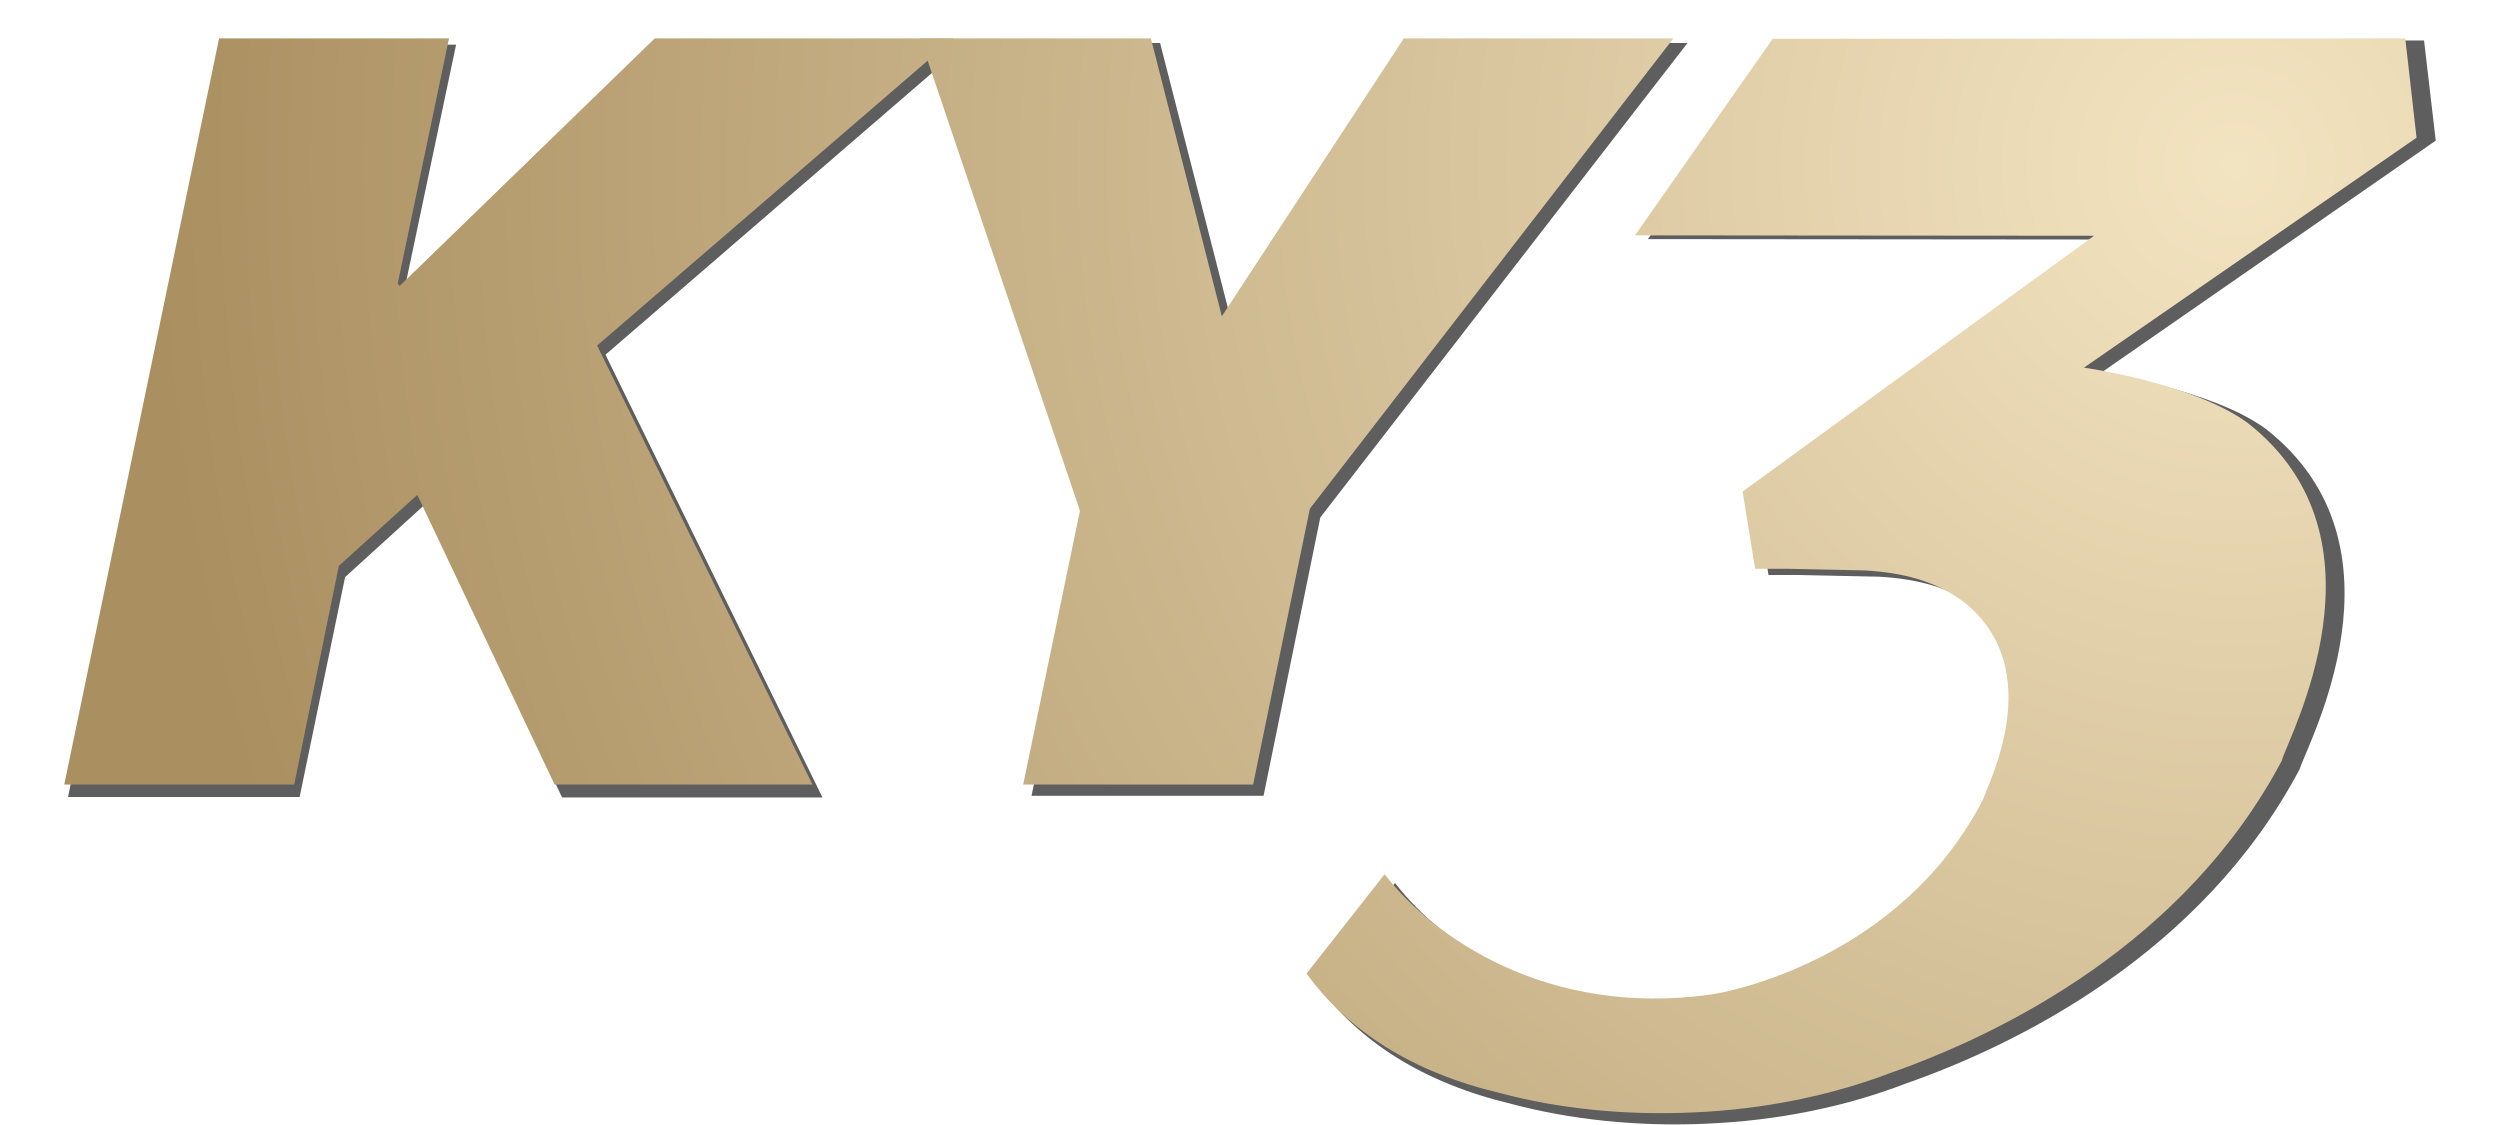
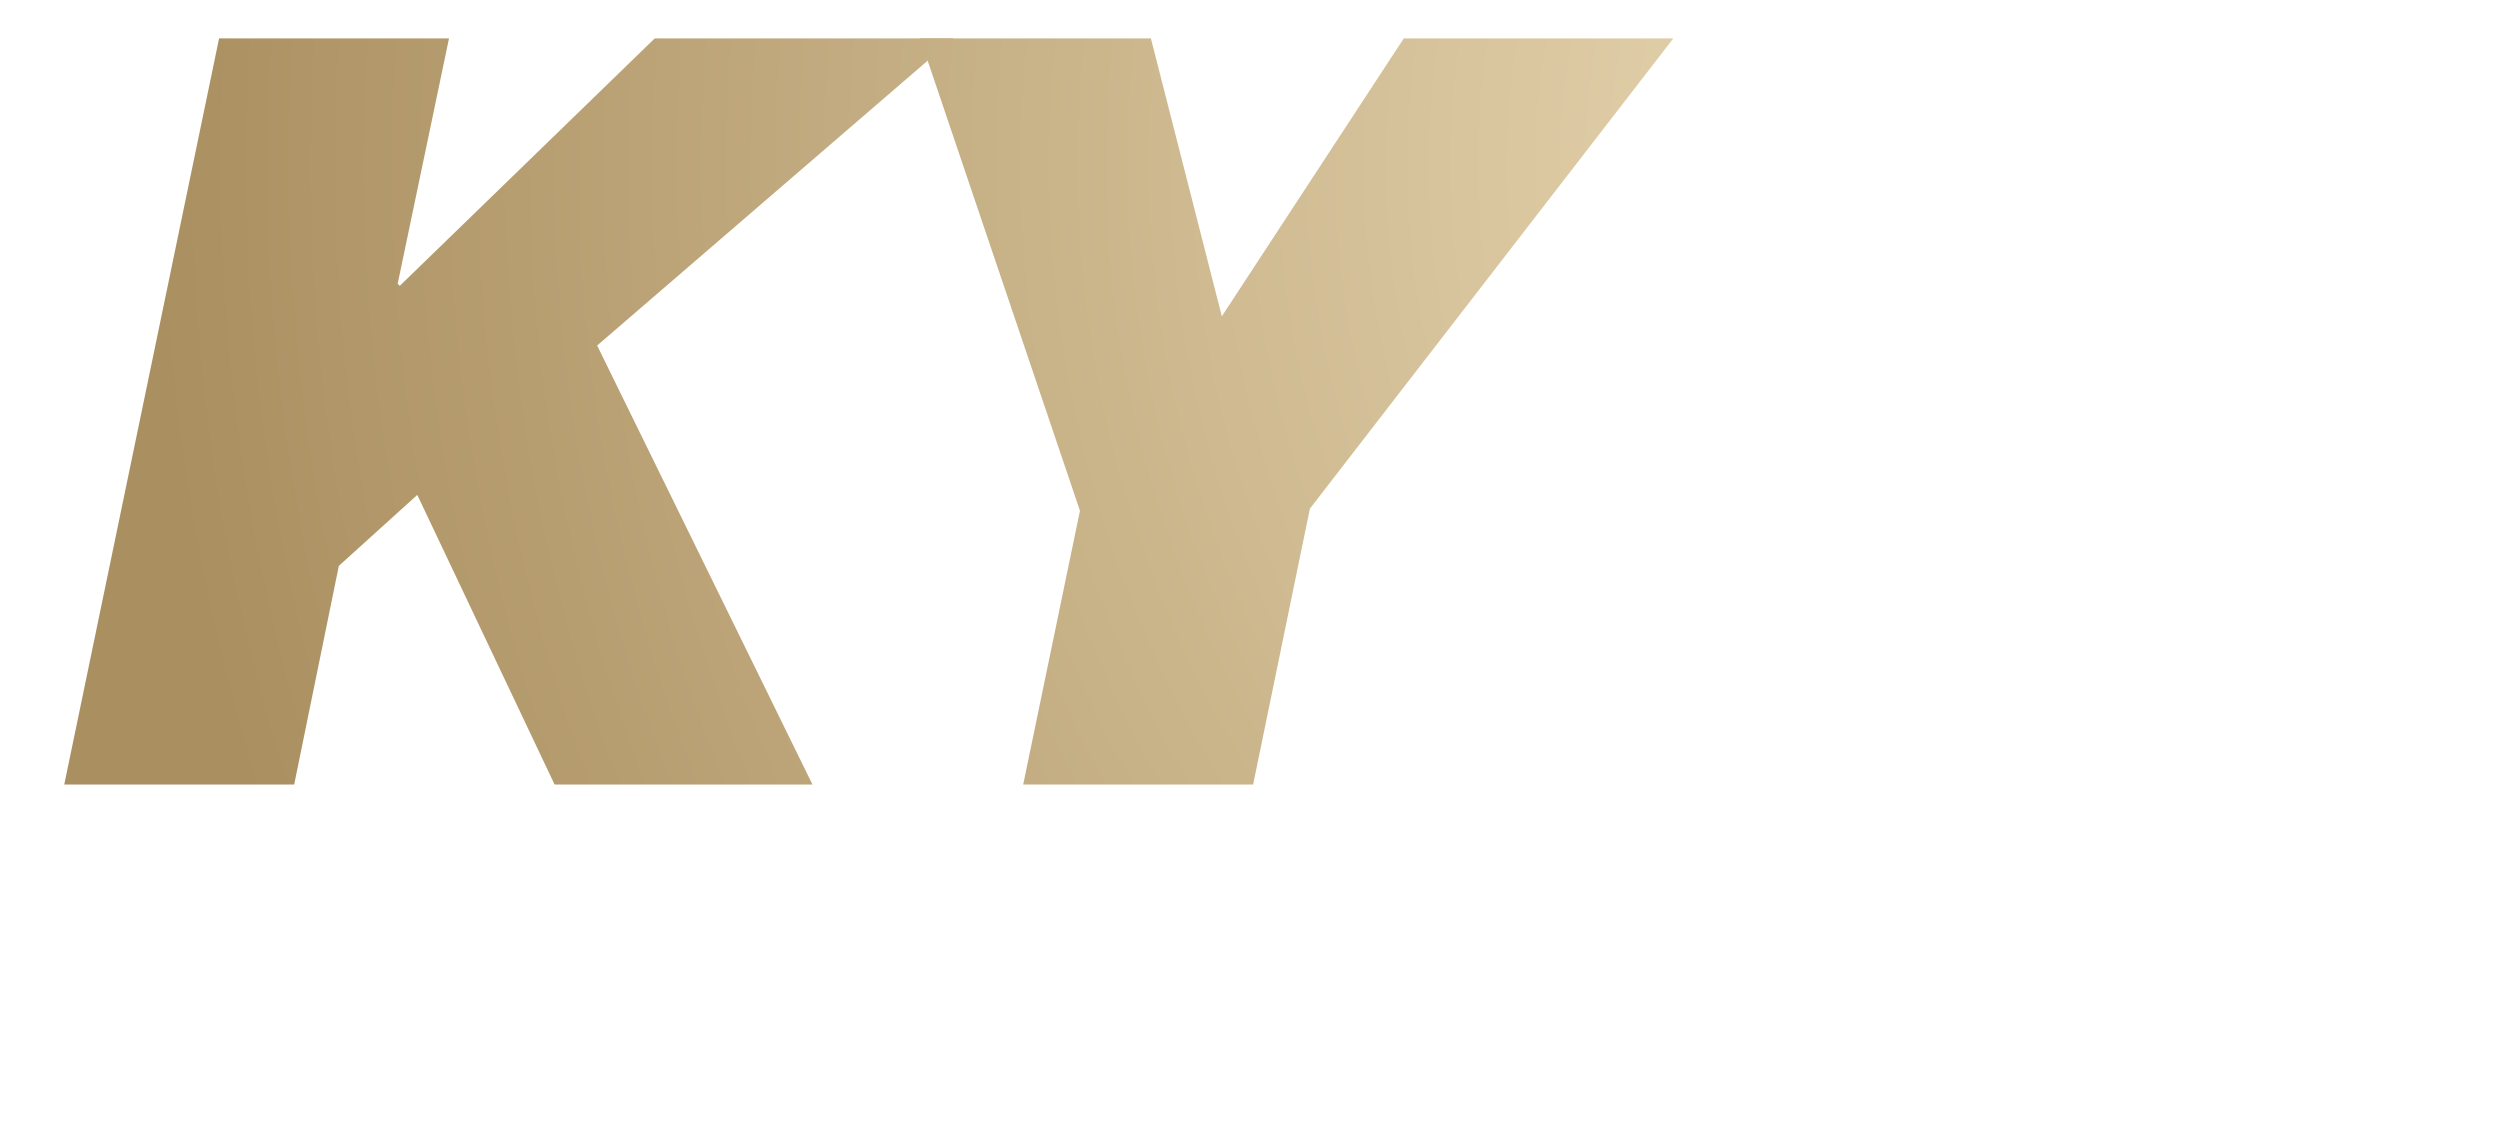
<svg xmlns="http://www.w3.org/2000/svg" version="1.1" id="Layer_1" x="0px" y="0px" viewBox="0 0 599.1 269.6" style="enable-background:new 0 0 599.1 269.6;" xml:space="preserve">
  <style type="text/css">
	.st0{opacity:0.63;}
	.st1{fill:url(#SVGID_1_);}
	.st2{fill:url(#SVGID_2_);}
	.st3{fill:url(#SVGID_3_);}
</style>
  <g class="st0">
-     <path d="M53.7,10.7h55.6L96.8,70l0.5,0.5L159,10.7h72.2L145.1,85l52,106.1h-62.4l-33.1-70l-18.9,17.2L71.8,191H16.3L53.7,10.7z" />
-     <path d="M260.8,124.5L222.2,10.3H278l17.2,67.2l44-67.2h65.2L316.4,124l-13.6,66.7h-55.6C247.2,190.6,260.8,124.5,260.8,124.5z    M543,102.8c-13.1-9.6-39.6-13.4-39.6-13.4l80.3-55.7l-2.8-24L428.2,9.8l-33.3,47.5l110.9,0.1l-85,61.8l3,18.6c2.5,0,5,0,7.5,0   l19,0.4c8.8,0.5,17,2.4,24.1,7.8c20.2,16.3,5.5,44,4.6,47.4c-20.1,39.2-62.6,46.9-65.6,47.3c-39.8,5.6-67.4-13.9-79.1-29.1   c-9.9,12.6-18.9,24-18.9,24c10.2,14,25.6,23.9,47,29c14,3.7,29.9,5.4,46.1,4.7c17.5-0.7,33.8-4.1,48.1-9.6   c26.9-9.4,71.1-31.2,94.5-75.4C552.8,178.5,578.9,130.9,543,102.8L543,102.8z" />
-   </g>
+     </g>
  <g>
    <radialGradient id="SVGID_1_" cx="535.594" cy="232.47" r="499.862" gradientTransform="matrix(1 0 0 -1 0 272)" gradientUnits="userSpaceOnUse">
      <stop offset="0" style="stop-color:#F3E4C1" />
      <stop offset="1" style="stop-color:#AA8F60" />
    </radialGradient>
    <path class="st1" d="M52.5,9.2h55.1L95.3,68l0.5,0.5l61.1-59.3h71.6l-85.4,73.6L194.7,188h-61.8L100,118.6l-18.8,17L70.5,188H15.4   L52.5,9.2z" />
    <radialGradient id="SVGID_2_" cx="535.592" cy="232.47" r="499.857" gradientTransform="matrix(1 0 0 -1 0 272)" gradientUnits="userSpaceOnUse">
      <stop offset="0" style="stop-color:#F3E4C1" />
      <stop offset="1" style="stop-color:#AA8F60" />
    </radialGradient>
    <path class="st2" d="M258.8,122.4L220.5,9.2h55.3l17,66.6l43.6-66.6H401l-87.1,112.7L300.3,188h-55.1L258.8,122.4z" />
    <radialGradient id="SVGID_3_" cx="535.592" cy="232.469" r="499.861" gradientTransform="matrix(1 0 0 -1 0 272)" gradientUnits="userSpaceOnUse">
      <stop offset="0" style="stop-color:#F3E4C1" />
      <stop offset="1" style="stop-color:#AA8F60" />
    </radialGradient>
-     <path class="st3" d="M538.7,101.4c-13-9.6-39.3-13.3-39.3-13.3L579.1,33l-2.7-23.8L424.8,9.3l-33,47.1l110,0.1l-84.2,61.3l3,18.5   c2.4,0,4.9,0,7.5,0l18.8,0.4c8.8,0.5,16.9,2.4,23.9,7.7c20,16.2,5.5,43.6,4.5,47c-19.9,38.9-62.1,46.5-65.1,46.9   c-39.5,5.6-66.8-13.8-78.4-28.8c-9.8,12.5-18.7,23.8-18.7,23.8c10.1,13.9,25.4,23.7,46.6,28.7c13.9,3.7,29.6,5.3,45.7,4.6   c17.3-0.7,33.5-4.1,47.7-9.5c26.7-9.4,70.5-31,93.7-74.8C548.4,176.5,574.2,129.3,538.7,101.4L538.7,101.4z" />
  </g>
</svg>